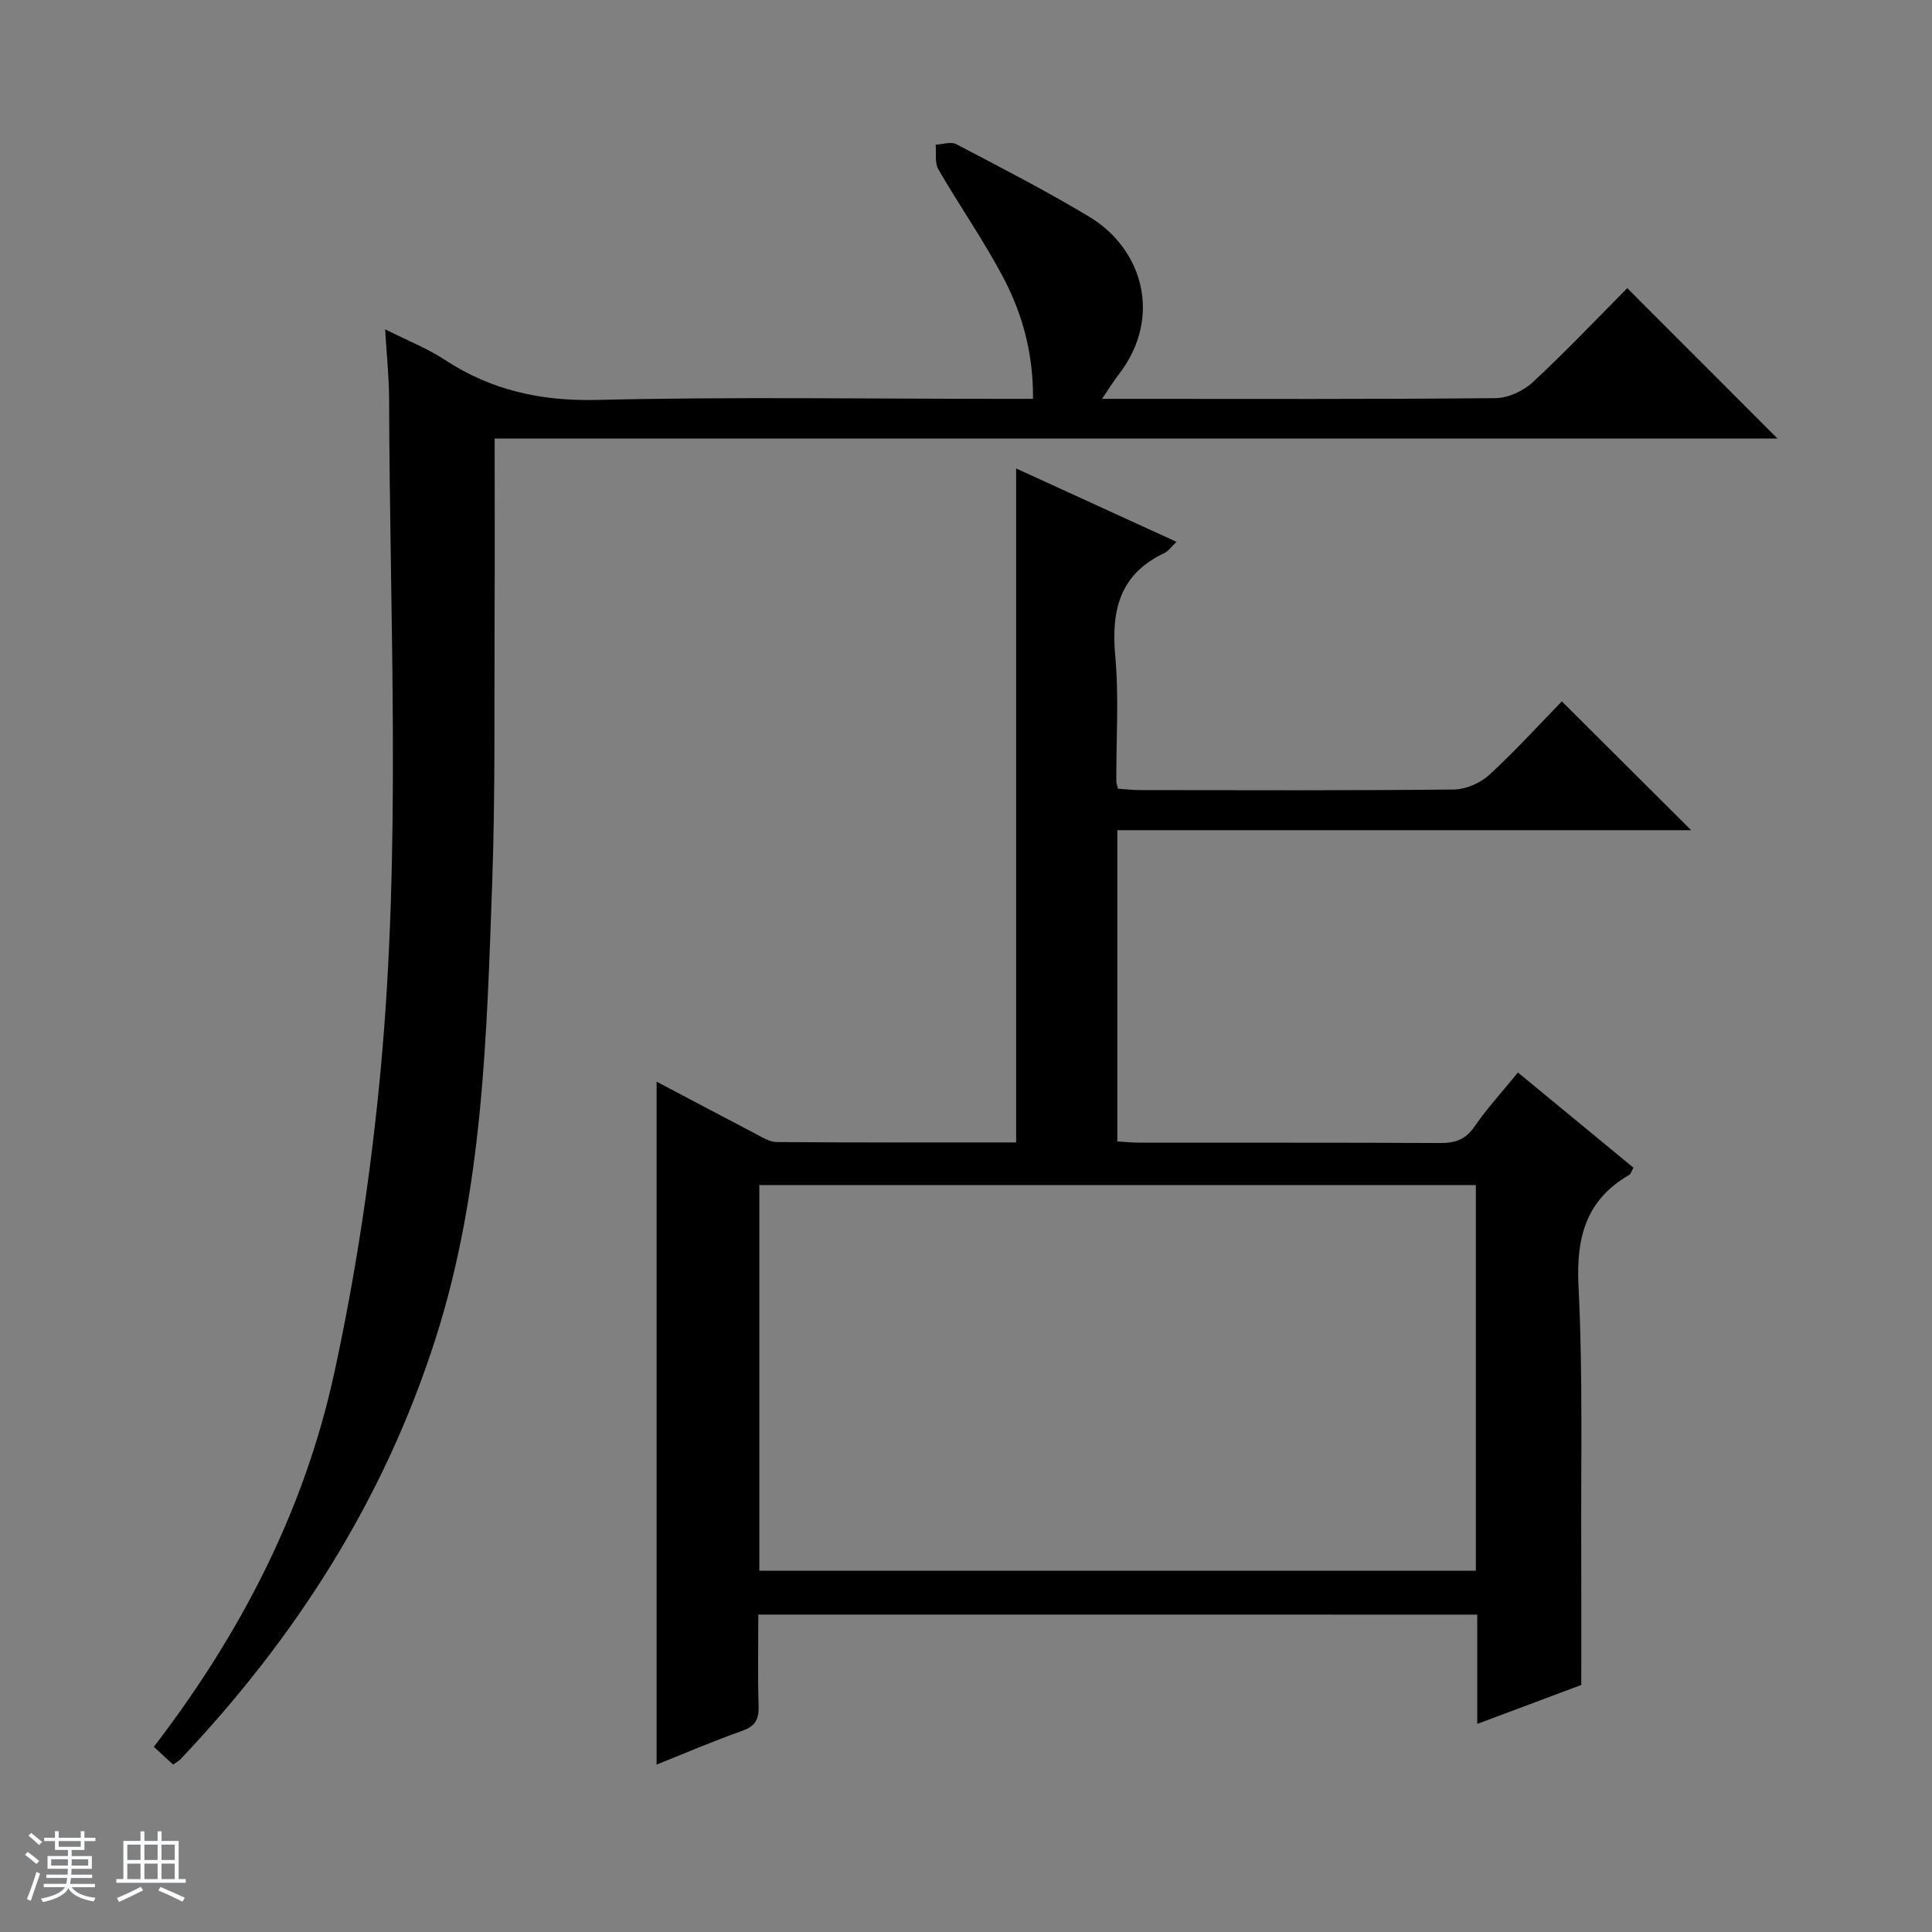
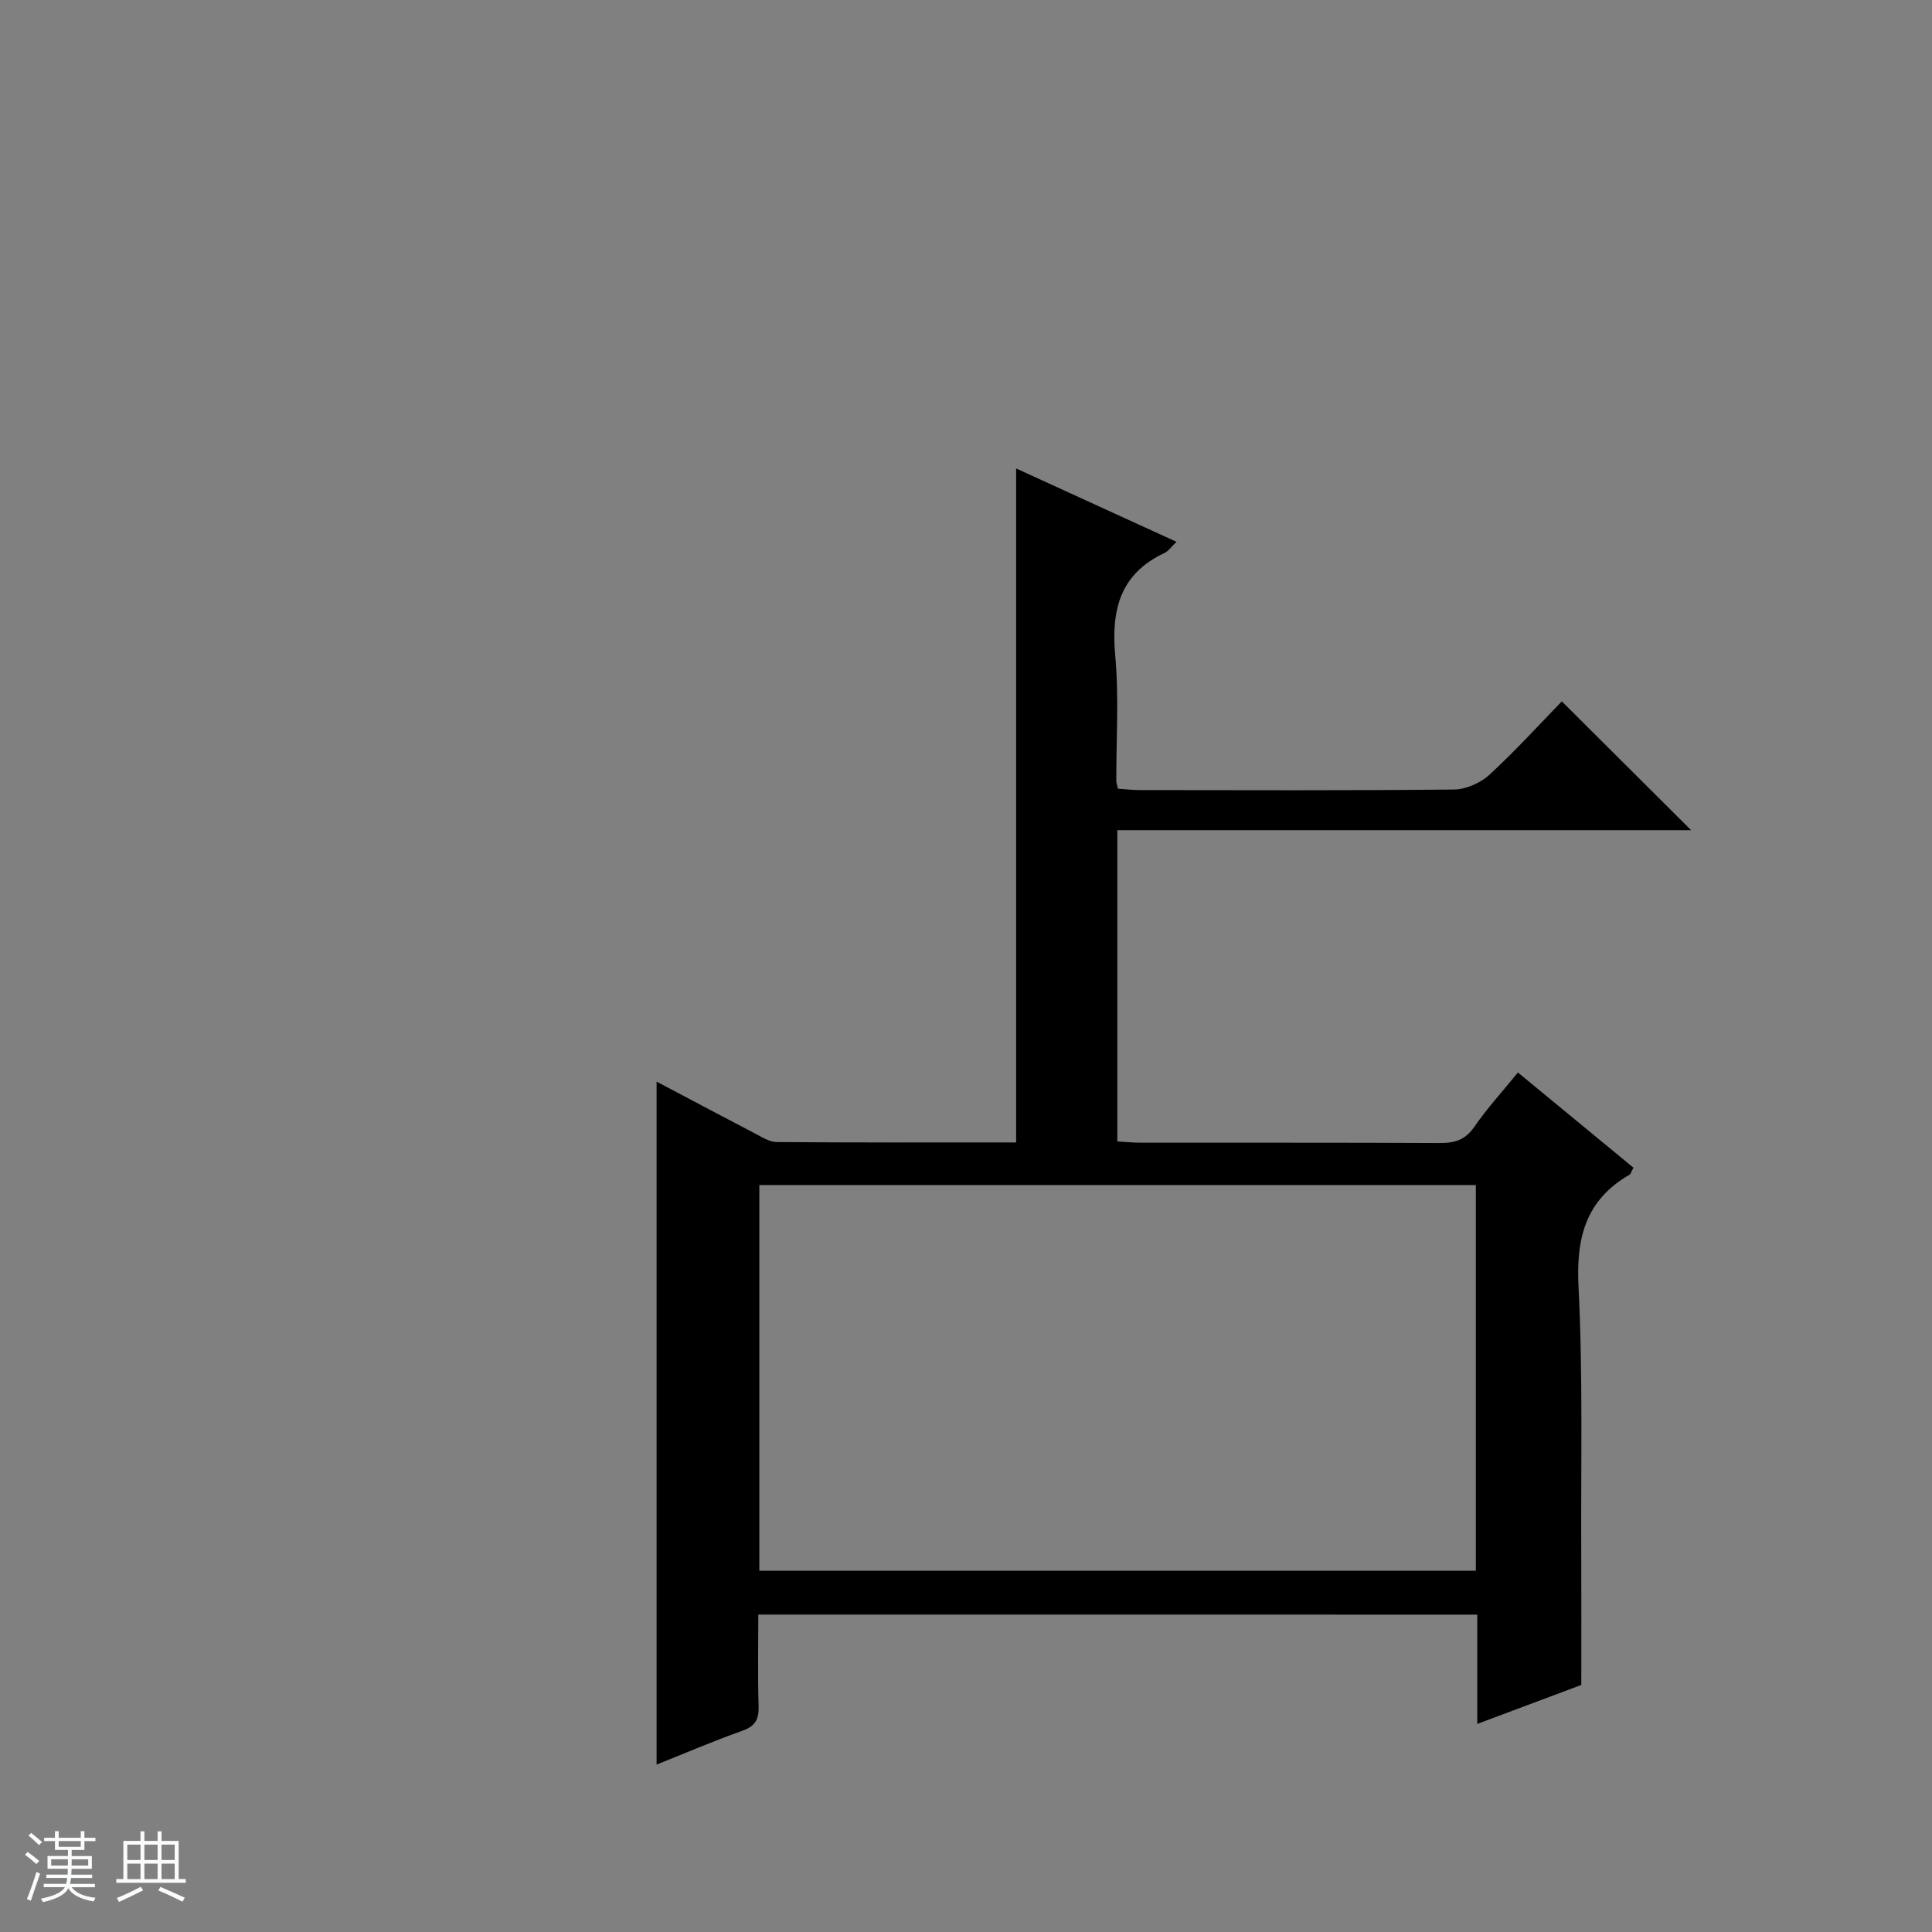
<svg xmlns="http://www.w3.org/2000/svg" enable-background="new 0 0 400 400" viewBox="0 0 400 400">
  <rect x="0" y="0" width="400" height="400" fill="#808080" stroke="none" />
  <path d="m5.17 384 .56-.58c.85.61 1.65 1.24 2.4 1.87l-.59.64c-.84-.73-1.63-1.38-2.37-1.93m1.22 9.53-.82-.34c.71-1.76 1.37-3.64 1.98-5.63.24.13.5.25.76.36-.6 1.67-1.24 3.54-1.92 5.61m-.5-13.5.57-.54c.56.44 1.31 1.06 2.26 1.87l-.64.64c-.68-.66-1.41-1.32-2.19-1.97m3.25.46h2.24v-1.36h.77v1.36h4.57v-1.36h.76v1.36h2.28v.69h-2.28v1.84h-2.64v1.26h4.18v2.64h-4.21c0 .45-.02.86-.05 1.21h4.32v.69h-4.38c-.04.34-.1.75-.19 1.22h5.15v.69h-4.82c.87 1.19 2.51 1.92 4.93 2.19-.17.31-.3.57-.37.76-2.77-.49-4.52-1.41-5.26-2.76-.56 1.26-2.3 2.23-5.24 2.9-.12-.24-.26-.48-.43-.72 2.73-.55 4.38-1.34 4.96-2.38h-4.38v-.69h4.65c.1-.38.17-.79.21-1.22h-4.32v-.69h4.4c.03-.34.05-.75.05-1.21h-4.2v-2.64h4.23v-1.26h-2.69v-1.84h-2.24zm1.46 4.46v1.29h3.45c.01-.4.02-.57.01-.53v-.32-.45h-3.46zm1.55-2.59h4.57v-1.19h-4.57zm6.11 2.59h-3.42v.77c-.01.19-.01.37-.02.53h3.44z" fill="#fafbfc" />
  <path d="m32.63 379.16h.82v1.98h3.54v7.89h1.46v.78h-14.37v-.78h1.46v-7.89h3.54v-1.98h.82v1.98h2.73zm-3.49 11.48.5.73c-1.61.82-3.28 1.63-5 2.41-.13-.27-.28-.55-.44-.82 1.75-.72 3.4-1.49 4.94-2.32m-2.78-5.55h2.73v-3.18h-2.73zm0 3.95h2.73v-3.2h-2.73zm3.54-3.95h2.73v-3.18h-2.73zm0 3.95h2.73v-3.2h-2.73zm7.89 4.68c-1.84-.92-3.51-1.7-5.02-2.32l.45-.73c1.89.8 3.57 1.55 5.04 2.23zm-1.62-11.81h-2.73v3.18h2.73zm-2.73 7.13h2.73v-3.2h-2.73v3.19z" fill="#fafbfc" />
  <g fill="#000001">
    <path d="m157 334.28c0 6.57-.13 12.73.06 18.87.08 2.69-.58 4.2-3.32 5.17-6.09 2.16-12.05 4.72-17.8 7.02 0-47.17 0-94.15 0-141.4 6.54 3.45 13.41 7.11 20.31 10.7 1.46.76 3.04 1.8 4.57 1.81 16.47.13 32.93.08 49.56.08 0-46.63 0-92.83 0-139.54 10.92 4.99 21.88 10.01 33.2 15.19-1.07 1.02-1.66 1.92-2.49 2.31-9.23 4.34-11.05 11.81-10.19 21.28.78 8.59.19 17.31.22 25.98 0 .32.14.65.34 1.54 1.42.09 3.01.29 4.6.29 21.66.02 43.32.11 64.98-.12 2.48-.03 5.46-1.34 7.31-3.04 5.38-4.94 10.31-10.38 15.01-15.21 9.15 9.11 17.92 17.85 26.77 26.67-39.21 0-78.87 0-118.8 0v64.44c1.58.09 3.18.26 4.78.26 20.66.02 41.32-.04 61.98.07 3.09.02 5.28-.64 7.15-3.35 2.63-3.81 5.78-7.26 9.03-11.25 8.07 6.65 15.96 13.15 23.92 19.71-.4.71-.53 1.28-.87 1.48-8.96 5.2-11.01 12.93-10.51 23 .93 18.45.48 36.97.57 55.46.04 8.8.01 17.6.01 27.15-6.38 2.39-13.61 5.09-21.54 8.07 0-7.91 0-15.13 0-22.63-49.76-.01-99-.01-148.85-.01zm148.56-88.93c-49.6 0-98.94 0-148.35 0v79.85h148.35c0-26.82 0-53.24 0-79.85z" />
-     <path d="m102.41 90.8c0 12.7.05 24.5-.01 36.29-.09 18.49.16 36.99-.49 55.47-1.14 31.86-1.87 63.76-11.75 94.64-10.67 33.33-28.94 61.85-52.82 87.06-.33.34-.79.56-1.51 1.07-1.28-1.18-2.58-2.37-3.98-3.67 17.9-23.3 31.13-48.83 37.33-77.28 4.48-20.54 7.62-41.5 9.59-62.45 4.35-46.34 1.91-92.85 1.79-139.29-.01-4.46-.49-8.92-.82-14.46 4.63 2.33 8.73 3.94 12.34 6.31 9.64 6.33 19.9 8.59 31.54 8.31 27.98-.67 55.98-.22 83.97-.22h6.28c.09-9.23-2.12-17.4-6.04-24.9-4.07-7.78-9.16-15.02-13.56-22.63-.78-1.35-.39-3.38-.55-5.1 1.44-.06 3.17-.68 4.27-.1 9.26 4.86 18.58 9.65 27.54 15.03 10.96 6.57 15.31 20.77 6.05 32.7-1 1.29-1.85 2.7-3.42 5h5.53c25.33 0 50.65.1 75.98-.15 2.6-.03 5.73-1.49 7.68-3.3 6.83-6.33 13.24-13.11 19.56-19.47 10.44 10.46 20.64 20.66 31.1 31.13-88.1.01-176.25.01-265.6.01z" />
  </g>
</svg>